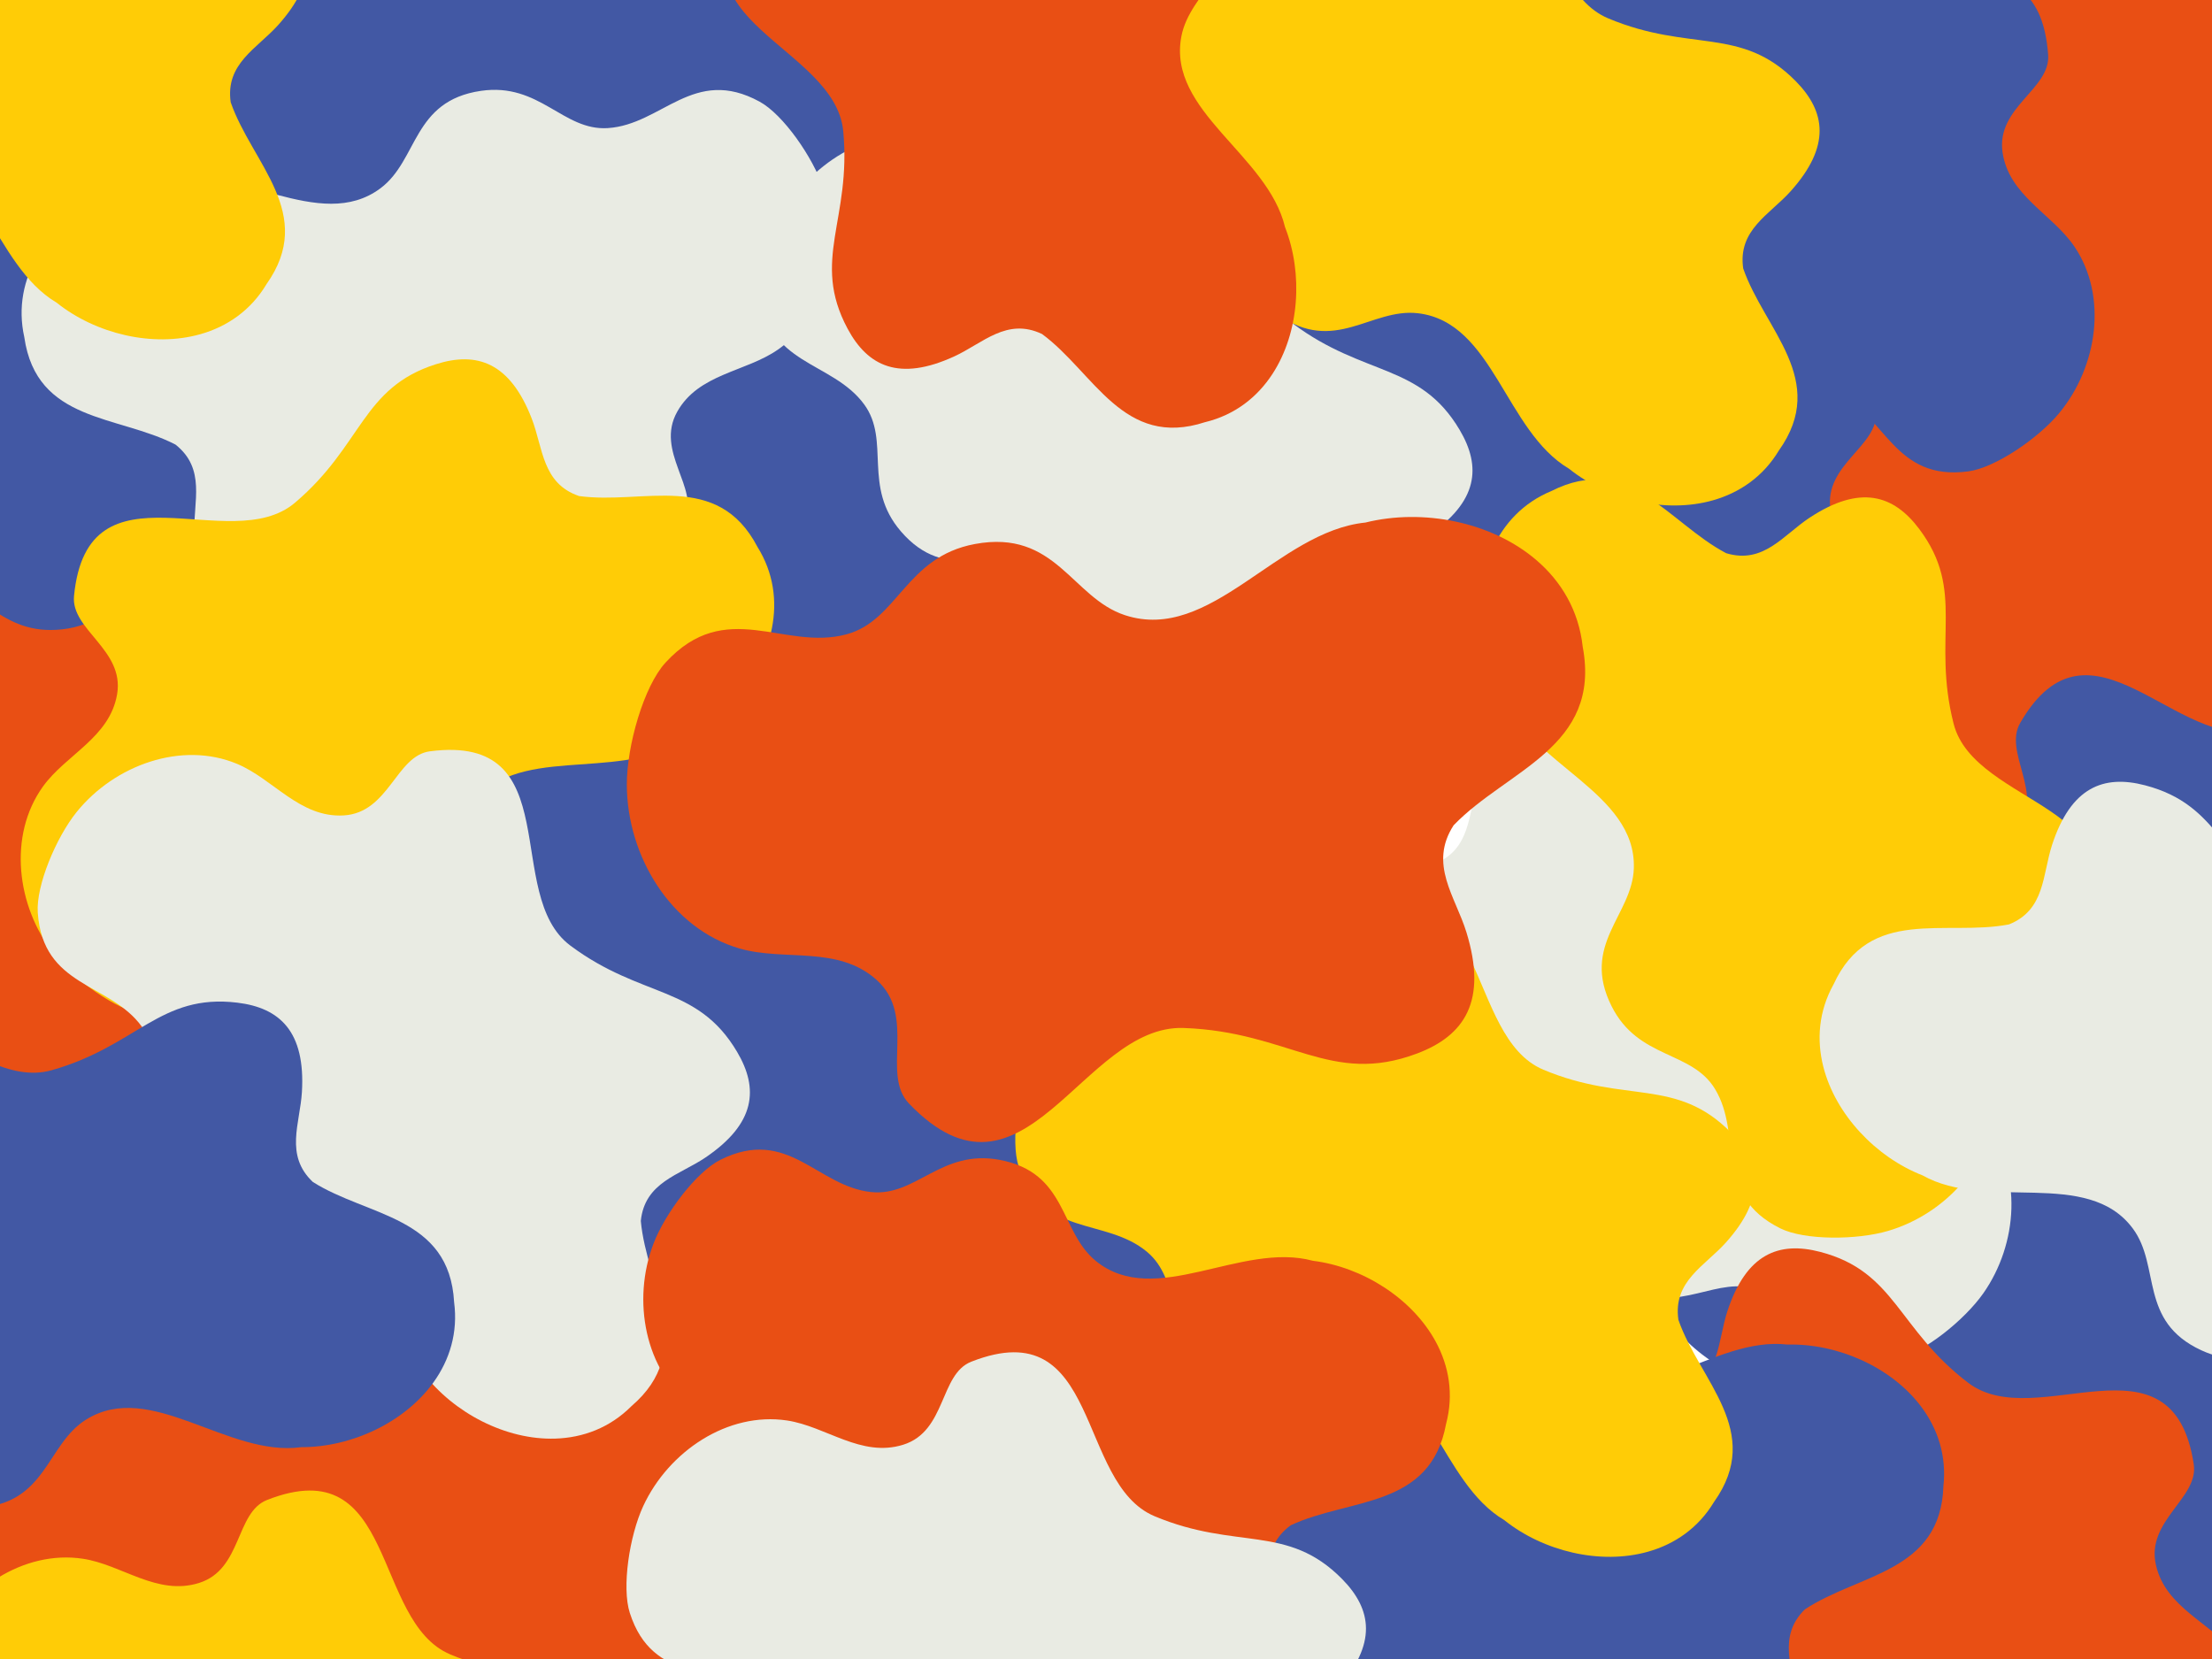
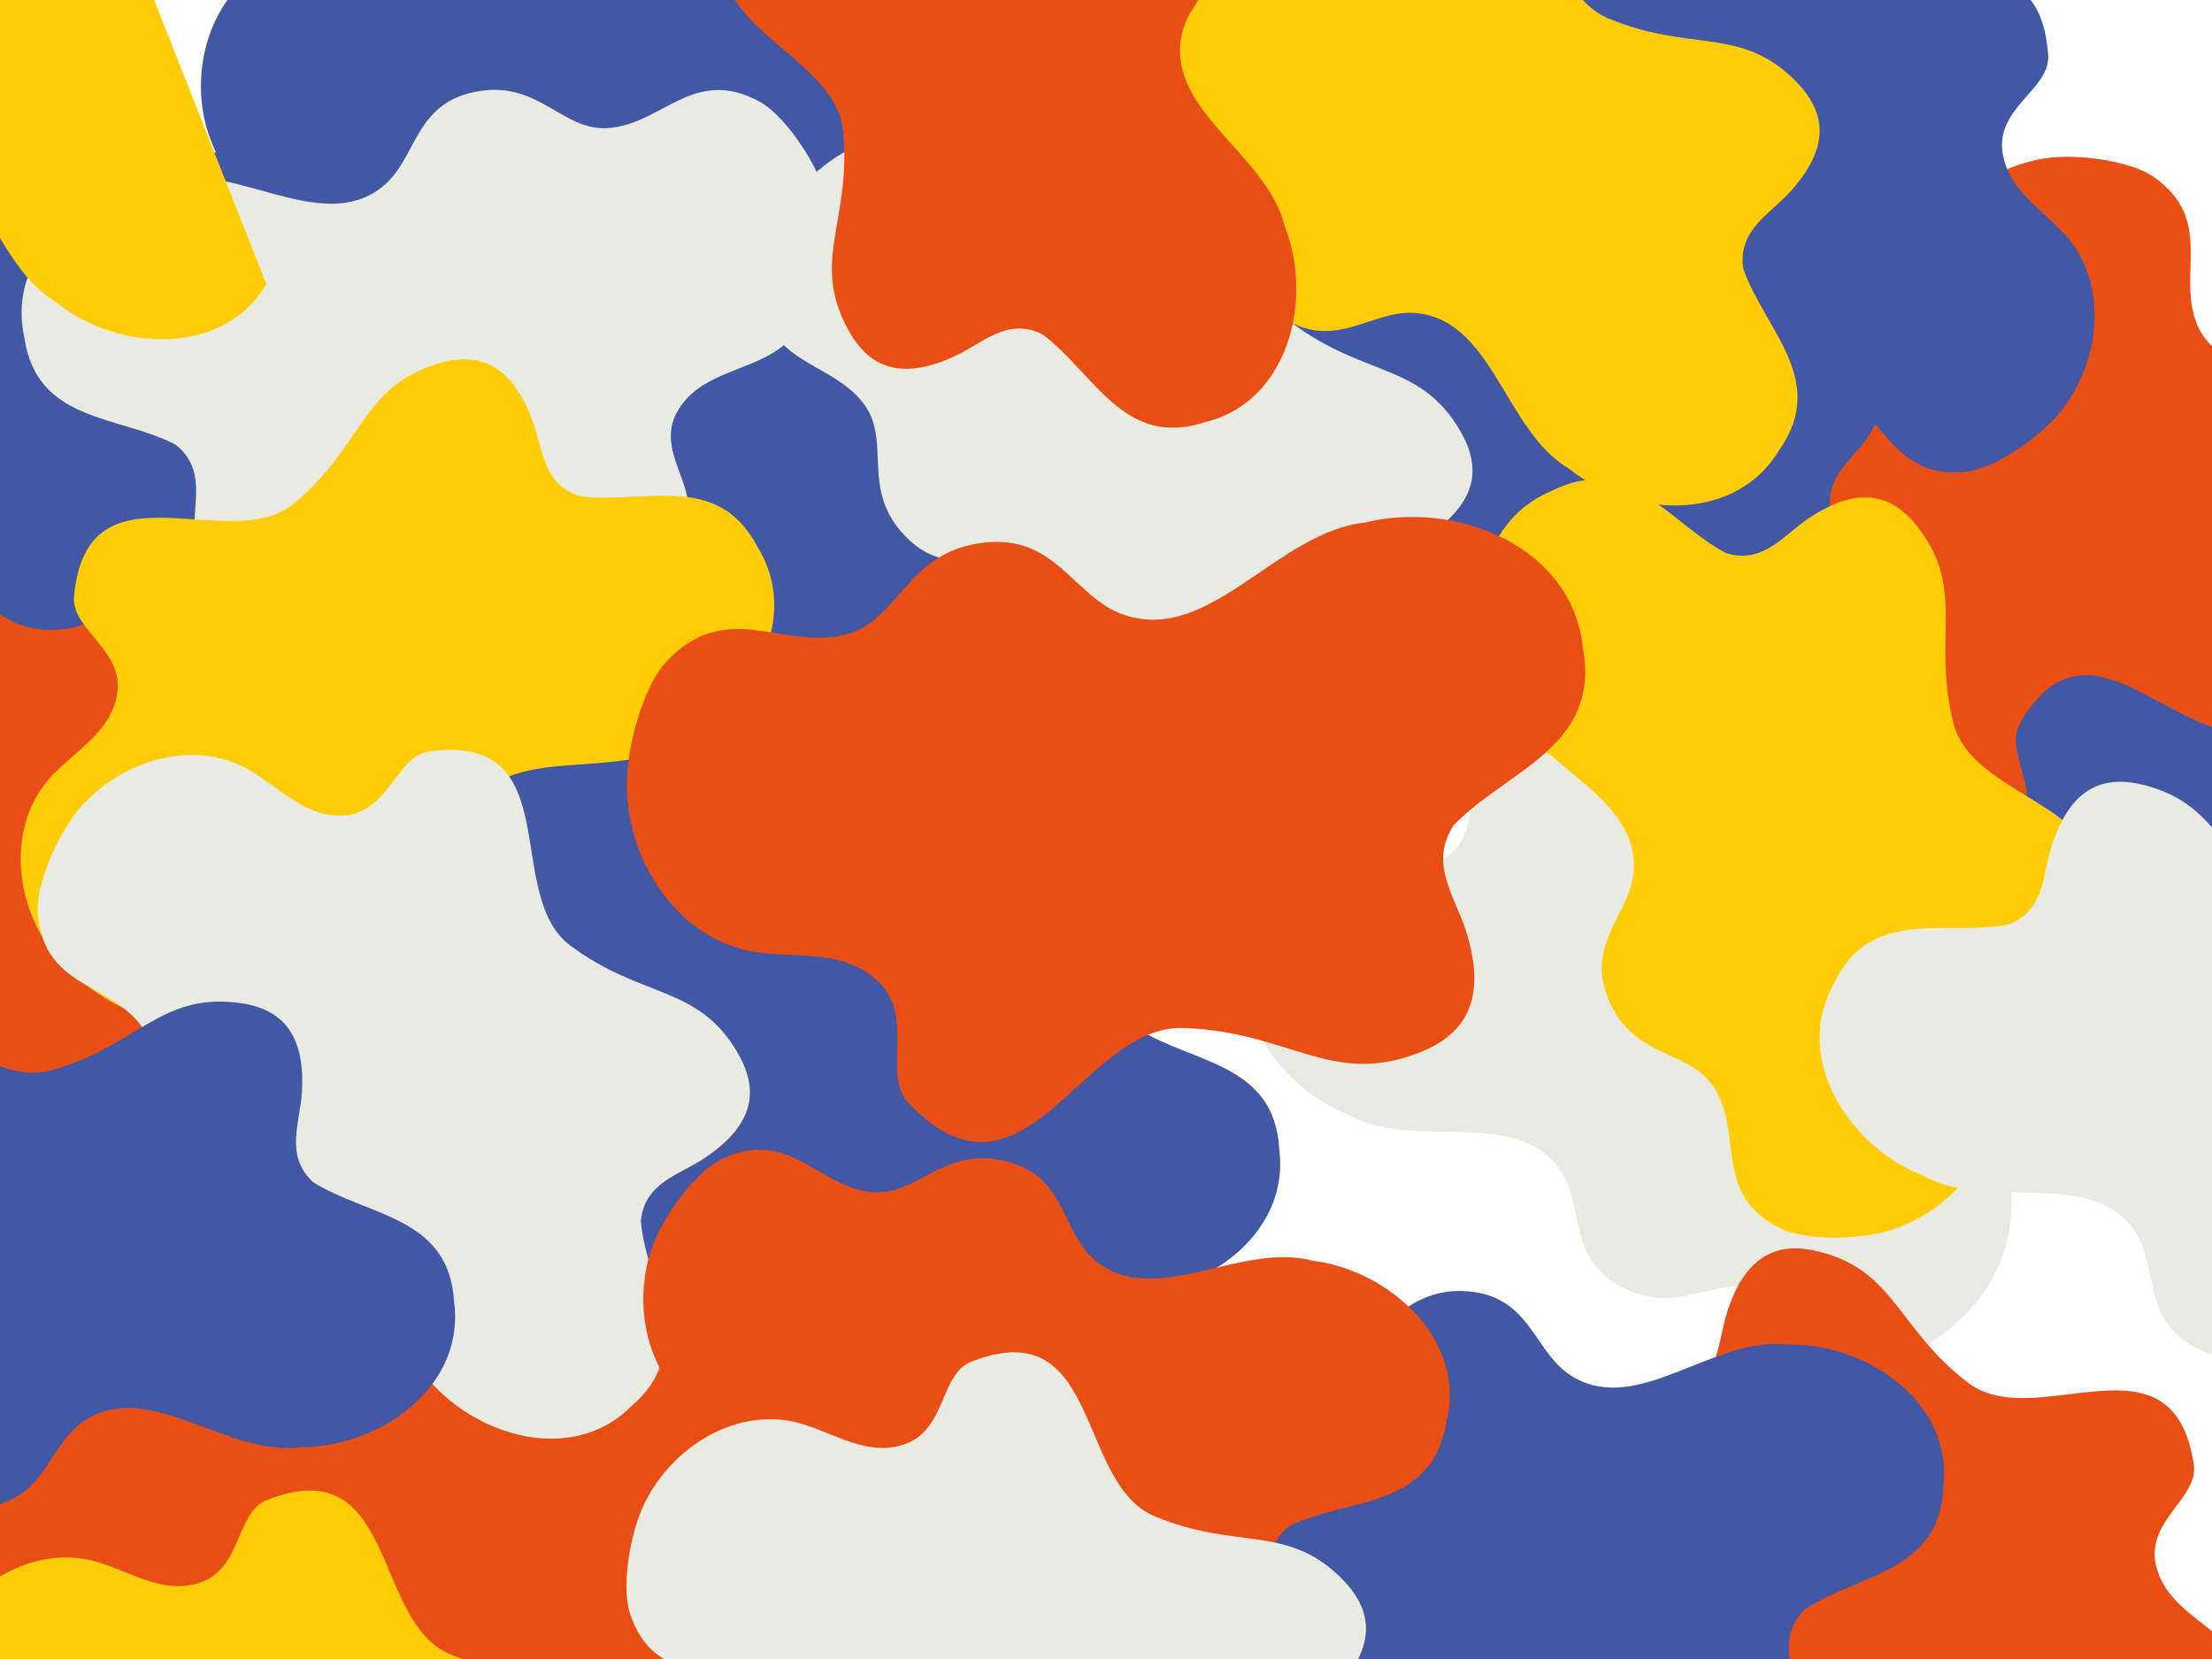
<svg xmlns="http://www.w3.org/2000/svg" id="Livello_2" data-name="Livello 2" viewBox="0 0 1024 768">
  <defs>
    <style>
      .cls-1 {
        clip-path: url(#clippath);
      }

      .cls-2 {
        fill: none;
      }

      .cls-2, .cls-3, .cls-4, .cls-5, .cls-6 {
        stroke-width: 0px;
      }

      .cls-7 {
        clip-path: url(#clippath-1);
      }

      .cls-8 {
        clip-path: url(#clippath-3);
      }

      .cls-3 {
        fill: #4258a4;
      }

      .cls-4 {
        fill: #ffcc06;
      }

      .cls-5 {
        fill: #e9ebe3;
      }

      .cls-6 {
        fill: #e94f14;
      }
    </style>
    <clipPath id="clippath">
      <rect class="cls-2" width="1024" height="768" />
    </clipPath>
    <clipPath id="clippath-1">
      <rect class="cls-2" width="1024" height="768" />
    </clipPath>
    <clipPath id="clippath-3">
      <rect class="cls-2" width="1024" height="768" />
    </clipPath>
  </defs>
  <g id="Livello_1-2" data-name="Livello 1">
    <g class="cls-1">
      <g class="cls-7">
-         <path class="cls-3" d="m766.83,543.76c-7.85,11.84-9.85,24.91-7.7,37.53,3.86,22.6,21.05,43.75,41.84,53.81,28.58,19.22,76.35,2.33,95.1,32.13,11.63,18.48-.76,43.04,27.23,58.74,23.99,13.45,42.06-3.75,61.01,4.95,22.95,10.54,26.68,41.25,61.23,36.61,12.39-1.66,32.36-15.28,41.99-26.91,17.83-21.55,22.62-54.19,7.1-77.14-10.25-15.16-30.38-23.54-33.28-43.69-2.99-20.83,22.25-29.22,21.12-45.04-4.62-64.64-71.58-19.42-101.1-45.78-30.75-27.46-29.47-53.98-63.56-65.82-18.79-6.52-34.26-1.79-45.02,24.03-5.63,13.49-5.55,29.84-22.82,35.24-29.88,3.32-63.7-13.57-83.16,21.34" />
        <path class="cls-5" d="m582.93,427.66c-6.89,12.42-7.86,25.61-4.73,38.01,5.62,22.23,24.41,41.96,45.94,50.36,30,16.92,76.3-3.66,97.33,24.57,13.04,17.51,2.62,42.97,31.76,56.42,24.97,11.53,41.63-7.04,61.21.15,23.7,8.71,29.83,39.03,63.92,31.69,12.22-2.63,31.07-17.77,39.75-30.12,16.09-22.88,18.3-55.79,1.02-77.46-11.41-14.31-32.14-21.09-36.6-40.94-4.62-20.53,19.89-30.88,17.52-46.55-9.68-64.08-72.88-13.74-104.38-37.7-32.81-24.96-33.61-51.51-68.52-60.63-19.24-5.03-34.29.91-43,27.48-4.55,13.9-3.2,30.19-19.99,36.92-29.53,5.66-64.57-8.53-81.22,27.8" />
        <path class="cls-6" d="m698.43,671.74c-6.89,12.42-7.86,25.61-4.73,38.01,5.62,22.23,24.41,41.96,45.94,50.36,30,16.92,76.3-3.66,97.33,24.57,13.04,17.51,2.62,42.97,31.76,56.42,24.97,11.53,41.63-7.04,61.21.15,23.7,8.71,29.83,39.03,63.92,31.69,12.22-2.63,31.07-17.77,39.75-30.12,16.09-22.88,18.3-55.79,1.02-77.46-11.41-14.31-32.14-21.09-36.6-40.94-4.62-20.53,19.89-30.88,17.52-46.55-9.68-64.08-72.88-13.74-104.38-37.7-32.81-24.96-33.61-51.51-68.52-60.63-19.24-5.03-34.29.91-43,27.48-4.55,13.9-3.2,30.19-19.99,36.92-29.53,5.66-64.57-8.53-81.22,27.8" />
-         <path class="cls-6" d="m853.11,23.74c-6.89,12.42-7.86,25.61-4.73,38.01,5.62,22.23,24.41,41.96,45.94,50.36,30,16.92,76.3-3.66,97.33,24.57,13.04,17.51,2.62,42.97,31.76,56.42,24.97,11.53,41.63-7.04,61.21.15,23.7,8.71,29.83,39.03,63.92,31.69,12.22-2.63,31.07-17.77,39.75-30.12,16.09-22.89,18.3-55.79,1.02-77.46-11.41-14.31-32.14-21.09-36.6-40.94-4.62-20.53,19.89-30.88,17.52-46.55-9.68-64.08-72.88-13.74-104.38-37.7-32.81-24.96-33.61-51.51-68.52-60.63-19.24-5.03-34.29.91-43,27.48-4.55,13.9-3.2,30.19-19.99,36.92-29.53,5.66-64.57-8.53-81.22,27.8" />
        <path class="cls-6" d="m107.44,555.55c13.8-3.37,24.14-11.61,31.12-22.33,12.51-19.21,14.24-46.41,5.8-67.92-7.94-33.52-54.48-53.54-48.02-88.15,4.01-21.46,29.78-31.09,19.87-61.62-8.49-26.16-33.43-25.79-41.44-45.05-9.69-23.31,8.41-48.4-20.12-68.45-10.23-7.19-34.14-10.75-49.1-8.74-27.73,3.72-53.39,24.44-57.58,51.83-2.76,18.09,6.33,37.91-5.22,54.67-11.94,17.32-36.18,6.35-46.08,18.73-40.49,50.6,39.38,62.85,43.16,102.24,3.94,41.04-15.01,59.65,1.99,91.47,9.37,17.54,23.94,24.57,49.37,12.92,13.29-6.09,24.34-18.14,40.68-10.39,24.2,17.85,37.56,53.21,75.55,40.78" />
        <path class="cls-6" d="m350.18,896.81c13.8-3.37,24.14-11.61,31.12-22.33,12.51-19.21,14.24-46.41,5.8-67.92-7.94-33.52-54.48-53.54-48.02-88.15,4.01-21.46,29.78-31.09,19.87-61.62-8.49-26.16-33.43-25.79-41.44-45.05-9.7-23.31,8.41-48.4-20.12-68.45-10.23-7.19-34.14-10.75-49.1-8.74-27.73,3.72-53.39,24.44-57.58,51.83-2.76,18.09,6.33,37.91-5.22,54.67-11.94,17.32-36.18,6.35-46.08,18.73-40.49,50.6,39.38,62.85,43.16,102.24,3.94,41.04-15.01,59.64,1.99,91.47,9.37,17.54,23.94,24.57,49.37,12.92,13.29-6.09,24.34-18.14,40.68-10.39,24.2,17.85,37.56,53.21,75.55,40.78" />
        <path class="cls-6" d="m162.36,908.81c13.8-3.37,24.14-11.61,31.12-22.33,12.51-19.21,14.24-46.41,5.8-67.92-7.94-33.52-54.48-53.54-48.02-88.15,4.01-21.46,29.78-31.09,19.87-61.62-8.49-26.16-33.43-25.79-41.44-45.05-9.69-23.31,8.41-48.4-20.12-68.45-10.23-7.19-34.14-10.75-49.1-8.74-27.73,3.72-53.39,24.44-57.58,51.83-2.76,18.09,6.33,37.91-5.22,54.67-11.94,17.32-36.18,6.35-46.08,18.73-40.49,50.6,39.38,62.85,43.16,102.24,3.94,41.04-15.01,59.64,1.99,91.47,9.37,17.54,23.94,24.57,49.37,12.92,13.29-6.09,24.34-18.14,40.68-10.39,24.2,17.85,37.56,53.21,75.55,40.78" />
        <path class="cls-6" d="m1049.81,435.41c13.8-3.37,24.14-11.61,31.12-22.33,12.51-19.21,14.24-46.41,5.8-67.92-7.94-33.52-54.48-53.54-48.02-88.15,4.01-21.46,29.78-31.09,19.87-61.62-8.49-26.16-33.43-25.79-41.44-45.05-9.7-23.31,8.41-48.4-20.12-68.45-10.23-7.19-34.14-10.75-49.1-8.74-27.73,3.72-53.39,24.44-57.58,51.83-2.76,18.09,6.33,37.91-5.22,54.67-11.94,17.32-36.17,6.35-46.08,18.73-40.49,50.6,39.38,62.85,43.16,102.24,3.94,41.04-15.01,59.65,1.99,91.47,9.37,17.54,23.94,24.57,49.37,12.92,13.29-6.09,24.34-18.14,40.68-10.39,24.2,17.85,37.56,53.21,75.55,40.78" />
        <path class="cls-3" d="m405.59,112.33c-12.45-6.84-25.64-7.75-38.04-4.56-22.2,5.72-41.86,24.6-50.16,46.16-16.79,30.08,3.99,76.28-24.15,97.44-17.45,13.12-42.96,2.81-56.28,32.01-11.42,25.02,7.22,41.6.12,61.21-8.6,23.74-38.9,30-31.41,64.06,2.68,12.21,17.91,30.99,30.29,39.61,22.95,15.99,55.87,18.05,77.47.68,14.26-11.47,20.95-32.23,40.78-36.78,20.51-4.71,30.96,19.76,46.63,17.32,64.04-9.96,13.43-72.94,37.25-104.54,24.82-32.92,51.36-33.84,60.33-68.79,4.94-19.26-1.06-34.29-27.67-42.88-13.92-4.49-30.2-3.06-37.01-19.83-5.79-29.51,8.25-64.61-28.15-81.1" />
        <path class="cls-3" d="m899.66,688c1.55-14.12-2.65-26.66-10.34-36.88-13.78-18.33-38.74-29.26-61.84-28.68-34.21-4-68.95,32.88-99.26,14.98-18.8-11.1-19.03-38.62-51.11-39.75-27.49-.97-35.67,22.59-56.5,23.53-25.22,1.14-42.6-24.46-71.2-4.51-10.25,7.15-21.78,28.4-25.01,43.15-5.99,27.33,4.7,58.53,29.02,71.83,16.05,8.78,37.79,7.02,49.59,23.6,12.19,17.15-6.4,36.17,1.84,49.71,33.7,55.35,72.53-15.51,110.83-5.59,39.91,10.33,50.92,34.5,86.64,29.41,19.69-2.8,31.28-14.1,29.03-41.97-1.17-14.58-8.73-29.08,4.15-41.78,25.05-16.64,62.85-17.1,64.16-57.04" />
        <path class="cls-3" d="m632.51-5.56c-7.85,11.84-9.85,24.91-7.7,37.53,3.86,22.6,21.05,43.75,41.84,53.81,28.58,19.22,76.35,2.33,95.1,32.13,11.63,18.48-.76,43.04,27.23,58.74,23.99,13.45,42.06-3.75,61.01,4.95,22.95,10.54,26.68,41.25,61.23,36.61,12.39-1.66,32.36-15.28,41.99-26.91,17.83-21.55,22.62-54.19,7.1-77.14-10.25-15.16-30.38-23.54-33.28-43.69-2.99-20.83,22.25-29.22,21.12-45.04-4.62-64.64-71.58-19.42-101.1-45.78-30.75-27.46-29.47-53.98-63.56-65.82-18.79-6.52-34.26-1.79-45.02,24.02-5.63,13.49-5.55,29.84-22.82,35.24-29.88,3.32-63.7-13.57-83.16,21.34" />
        <path class="cls-3" d="m552.84,159.76c-7.85,11.84-9.85,24.91-7.7,37.53,3.86,22.6,21.05,43.75,41.84,53.81,28.58,19.22,76.35,2.33,95.1,32.13,11.63,18.48-.76,43.04,27.23,58.74,23.99,13.45,42.06-3.75,61.01,4.95,22.95,10.54,26.68,41.25,61.23,36.61,12.39-1.67,32.36-15.28,41.99-26.91,17.83-21.55,22.62-54.19,7.1-77.14-10.25-15.16-30.38-23.54-33.28-43.69-2.99-20.83,22.25-29.22,21.12-45.04-4.62-64.64-71.58-19.42-101.1-45.78-30.75-27.46-29.47-53.98-63.56-65.82-18.79-6.52-34.26-1.79-45.02,24.02-5.63,13.49-5.55,29.84-22.82,35.24-29.88,3.32-63.7-13.57-83.16,21.34" />
        <path class="cls-3" d="m246.53,196.4c1.86,14.09-2.07,26.71-9.53,37.1-13.37,18.62-38.1,30.1-61.2,30.02-34.11,4.75-69.65-31.37-99.56-12.81-18.55,11.51-18.18,39.02-50.23,40.86-27.46,1.57-36.16-21.81-57-22.29-25.24-.59-42.06,25.38-71.09,6.06-10.41-6.93-22.39-27.92-25.94-42.59-6.58-27.19,3.42-58.62,27.44-72.45,15.86-9.13,37.63-7.84,49.06-24.68,11.82-17.41-7.19-36.02.76-49.74,32.49-56.07,72.85,13.92,110.93,3.17,39.68-11.2,50.15-35.6,85.97-31.29,19.75,2.38,31.58,13.41,29.94,41.33-.86,14.6-8.09,29.26,5.06,41.68,25.4,16.09,63.2,15.73,65.39,55.63" />
        <path class="cls-3" d="m469.54,20.36c1.86,14.09-2.07,26.71-9.53,37.1-13.37,18.62-38.1,30.1-61.2,30.02-34.11,4.75-69.65-31.37-99.56-12.81-18.55,11.51-18.18,39.02-50.23,40.86-27.46,1.57-36.16-21.81-57-22.29-25.24-.59-42.06,25.38-71.09,6.06-10.41-6.93-22.39-27.92-25.94-42.59-6.58-27.19,3.42-58.62,27.44-72.45,15.86-9.13,37.63-7.84,49.06-24.68,11.82-17.41-7.19-36.02.76-49.74,32.49-56.07,72.85,13.92,110.93,3.17,39.68-11.2,50.15-35.6,85.97-31.29,19.75,2.38,31.58,13.41,29.94,41.33-.86,14.6-8.09,29.26,5.06,41.68,25.4,16.09,63.2,15.73,65.39,55.63" />
        <path class="cls-3" d="m1232.53,445.14c1.86,14.09-2.07,26.71-9.53,37.1-13.37,18.62-38.09,30.1-61.2,30.02-34.11,4.75-69.65-31.37-99.56-12.81-18.55,11.51-18.19,39.02-50.23,40.85-27.46,1.57-36.16-21.81-57-22.29-25.24-.59-42.06,25.38-71.09,6.06-10.41-6.93-22.39-27.92-25.94-42.59-6.58-27.19,3.42-58.62,27.44-72.45,15.86-9.13,37.63-7.84,49.06-24.68,11.82-17.41-7.19-36.02.76-49.74,32.49-56.07,72.85,13.92,110.93,3.17,39.68-11.2,50.15-35.6,85.97-31.29,19.74,2.38,31.58,13.41,29.94,41.33-.86,14.6-8.09,29.26,5.06,41.68,25.4,16.09,63.2,15.73,65.39,55.63" />
        <path class="cls-3" d="m592.19,531.95c1.86,14.09-2.07,26.71-9.53,37.1-13.37,18.62-38.1,30.1-61.2,30.02-34.11,4.75-69.65-31.37-99.56-12.81-18.55,11.51-18.18,39.02-50.23,40.85-27.46,1.57-36.15-21.81-57-22.29-25.24-.59-42.06,25.38-71.09,6.06-10.41-6.93-22.39-27.92-25.94-42.59-6.58-27.19,3.42-58.62,27.44-72.45,15.86-9.13,37.63-7.84,49.06-24.68,11.82-17.41-7.19-36.02.76-49.74,32.49-56.07,72.85,13.92,110.93,3.17,39.68-11.2,50.15-35.6,85.97-31.29,19.75,2.38,31.58,13.41,29.94,41.33-.86,14.6-8.09,29.26,5.06,41.68,25.4,16.09,63.2,15.73,65.39,55.63" />
        <path class="cls-4" d="m823.52,208.51c-7.31,12.18-18.24,19.61-30.56,23.1-22.06,6.25-48.55-.16-66.58-14.6-29.66-17.52-34.98-67.91-69.95-72-21.68-2.54-38.52,19.22-64.74.71-22.47-15.86-14.72-39.58-30.73-52.93-19.39-16.17-48.72-6.32-59.4-39.51-3.83-11.9-.14-35.79,6.21-49.48,11.77-25.38,39.17-43.74,66.57-39.62,18.1,2.73,34.33,17.29,53.76,11.23,20.08-6.27,16.79-32.66,31.55-38.45,60.33-23.66,48.34,56.25,84.84,71.54,38.02,15.93,61.41,3.36,86.77,29.03,13.97,14.15,16.36,30.15-2.3,50.98-9.76,10.89-24.55,17.86-21.98,35.77,9.87,28.4,39.67,51.65,16.54,84.24" />
        <path class="cls-5" d="m626.83,363.05c-10.04,10.05-22.45,14.62-35.24,15.02-22.92.73-47.07-11.9-61.07-30.28-24.53-24.18-17.51-74.36-50.45-86.79-20.42-7.71-42.03,9.33-62.99-14.98-17.96-20.83-4.71-41.96-17.01-58.79-14.9-20.38-45.74-17.92-48.08-52.71-.84-12.47,8.52-34.76,18-46.51,17.56-21.77,48.59-32.97,74.18-22.33,16.9,7.02,29.13,25.08,49.44,23.9,21-1.22,24.2-27.63,39.92-29.68,64.26-8.36,33.3,66.27,65.01,89.94,33.04,24.66,58.78,18.11,77.17,49.16,10.14,17.11,8.58,33.22-14.57,48.91-12.1,8.21-28.14,11.39-29.98,29.39,2.7,29.95,26,59.72-4.33,85.74" />
        <path class="cls-5" d="m11.25,156.09c-3.08-13.87-.27-26.79,6.26-37.79,11.7-19.72,35.33-33.3,58.35-35.24,33.57-7.7,72.12,25.18,100.3,4.08,17.48-13.08,14.71-40.46,46.48-45.08,27.22-3.96,37.92,18.58,58.73,17.24,25.2-1.62,39.69-28.95,70.29-12.23,10.97,5.99,24.74,25.86,29.55,40.17,8.93,26.51,1.7,58.69-21.02,74.56-15,10.48-36.8,11.09-46.72,28.86-10.26,18.37,10.3,35.25,3.58,49.61-27.48,58.69-73.79-7.52-110.79,6.51-38.55,14.61-46.86,39.84-82.92,38.67-19.88-.65-32.62-10.61-33.42-38.56-.42-14.62,5.51-29.85-8.68-41.08-26.71-13.81-64.33-10.16-69.99-49.72" />
-         <path class="cls-4" d="m793.52,695.21c-7.31,12.18-18.24,19.61-30.56,23.1-22.06,6.25-48.55-.16-66.58-14.6-29.66-17.52-34.98-67.91-69.95-72-21.68-2.54-38.52,19.22-64.74.71-22.47-15.87-14.72-39.58-30.73-52.93-19.39-16.17-48.72-6.32-59.4-39.51-3.83-11.9-.14-35.79,6.21-49.48,11.77-25.38,39.17-43.74,66.57-39.62,18.1,2.73,34.33,17.29,53.76,11.23,20.08-6.27,16.79-32.66,31.55-38.45,60.33-23.66,48.34,56.25,84.84,71.54,38.02,15.93,61.41,3.36,86.77,29.03,13.97,14.15,16.36,30.15-2.3,50.98-9.76,10.89-24.55,17.86-21.98,35.77,9.87,28.4,39.67,51.65,16.54,84.24" />
-         <path class="cls-4" d="m123.34,131.6c-7.31,12.18-18.24,19.61-30.56,23.1-22.06,6.25-48.55-.16-66.58-14.6C-3.45,122.57-8.78,72.19-43.74,68.09c-21.68-2.54-38.52,19.22-64.74.71-22.47-15.86-14.72-39.58-30.73-52.93-19.39-16.17-48.72-6.32-59.4-39.51-3.83-11.9-.14-35.79,6.21-49.48,11.77-25.38,39.17-43.74,66.58-39.62,18.1,2.73,34.33,17.29,53.76,11.23,20.09-6.27,16.79-32.66,31.56-38.45C19.81-163.62,7.82-83.72,44.32-68.43c38.02,15.93,61.41,3.36,86.76,29.03,13.97,14.15,16.36,30.15-2.3,50.98-9.76,10.89-24.55,17.86-21.98,35.77,9.87,28.4,39.67,51.65,16.54,84.24" />
+         <path class="cls-4" d="m123.34,131.6c-7.31,12.18-18.24,19.61-30.56,23.1-22.06,6.25-48.55-.16-66.58-14.6C-3.45,122.57-8.78,72.19-43.74,68.09c-21.68-2.54-38.52,19.22-64.74.71-22.47-15.86-14.72-39.58-30.73-52.93-19.39-16.17-48.72-6.32-59.4-39.51-3.83-11.9-.14-35.79,6.21-49.48,11.77-25.38,39.17-43.74,66.58-39.62,18.1,2.73,34.33,17.29,53.76,11.23,20.09-6.27,16.79-32.66,31.56-38.45C19.81-163.62,7.82-83.72,44.32-68.43" />
        <path class="cls-4" d="m350.62,253.13c7.53,12.05,9.19,25.16,6.71,37.72-4.45,22.49-22.18,43.18-43.24,52.7-29.08,18.47-76.39.34-95.91,29.63-12.11,18.17-.37,43.05-28.76,58.01-24.34,12.82-41.94-4.85-61.11,3.35-23.21,9.93-27.75,40.54-62.17,34.99-12.34-1.99-31.95-16.12-41.27-28-17.26-22.01-21.19-54.76-5.07-77.31,10.64-14.89,30.99-22.74,34.41-42.8,3.54-20.74-21.48-29.79-19.94-45.57,6.31-64.5,72.06-17.54,102.26-43.11,31.46-26.65,30.87-53.2,65.26-64.13,18.95-6.03,34.29-.89,44.38,25.2,5.27,13.64,4.77,29.98,21.89,35.82,29.79,4.1,64.03-11.9,82.57,23.51" />
        <path class="cls-4" d="m718.25,227.28c-13.13,5.43-22.1,15.15-27.37,26.81-9.44,20.89-7.02,48.04,4.6,68.01,12.95,31.92,61.99,44.63,60.87,79.82-.69,21.82-24.7,35.26-10.27,63.93,12.37,24.57,36.96,20.41,47.81,38.22,13.13,21.57-.95,49.11,30.3,64.59,11.2,5.55,35.38,5.43,49.85,1.17,26.84-7.89,49.05-32.27,49.02-59.99-.02-18.3-12.02-36.51-3.16-54.83,9.16-18.94,34.79-11.78,42.69-25.52,32.32-56.17-48.48-56.13-58.21-94.48-10.14-39.96,5.76-61.23-15.89-90.1-11.93-15.91-27.4-20.64-50.76-5.26-12.21,8.04-21.29,21.64-38.62,16.45-26.63-13.96-45.22-46.87-80.87-28.81" />
        <path class="cls-4" d="m287.52,965.91c-7.31,12.18-18.24,19.61-30.56,23.1-22.06,6.25-48.55-.16-66.58-14.6-29.65-17.52-34.98-67.91-69.95-72-21.68-2.54-38.52,19.22-64.74.71-22.47-15.87-14.72-39.58-30.73-52.93-19.39-16.17-48.72-6.32-59.4-39.51-3.83-11.9-.14-35.79,6.21-49.48,11.77-25.38,39.17-43.74,66.57-39.62,18.1,2.73,34.33,17.29,53.76,11.23,20.09-6.27,16.79-32.66,31.56-38.45,60.33-23.66,48.35,56.25,84.84,71.54,38.02,15.93,61.41,3.36,86.76,29.03,13.97,14.15,16.36,30.15-2.3,50.98-9.76,10.89-24.55,17.86-21.98,35.77,9.87,28.4,39.67,51.65,16.54,84.24" />
        <path class="cls-6" d="m732.68,299.38c-1.83-16.78-9.93-30.24-21.48-40.12-20.69-17.71-52.46-23.97-79.1-17.36-40.71,4.15-71.52,55.87-111.28,42.9-24.66-8.05-32-39.9-69.5-32.96-32.13,5.94-35.57,35.38-59.49,41.82-28.96,7.8-55.7-17.41-83.74,13.08-10.05,10.93-17.95,38.54-17.91,56.47.08,33.23,20.5,66.68,52.12,75.86,20.88,6.06,45.64-1.58,63.58,14.62,18.55,16.75,1.87,43.6,14.92,57.18,53.33,55.53,80.14-36.64,127.12-34.99,48.95,1.72,67.93,26.92,108.05,11.83,22.11-8.32,32.65-24.39,22.88-56.15-5.11-16.6-17.6-31.48-5.92-49.52,24.77-25.74,68.5-36,59.75-82.66" />
      </g>
      <g class="cls-8">
        <path class="cls-5" d="m292.32,650.95c-10.04,10.05-22.45,14.62-35.24,15.02-22.92.73-47.07-11.9-61.07-30.28-24.54-24.18-17.51-74.36-50.45-86.79-20.43-7.71-42.03,9.33-62.99-14.98-17.96-20.83-4.71-41.96-17.01-58.79-14.9-20.38-45.74-17.92-48.08-52.71-.84-12.47,8.52-34.76,18-46.51,17.56-21.77,48.59-32.97,74.18-22.33,16.9,7.02,29.13,25.08,49.44,23.9,21-1.22,24.2-27.63,39.92-29.68,64.26-8.36,33.3,66.27,65.01,89.94,33.04,24.66,58.78,18.11,77.17,49.16,10.14,17.11,8.58,33.21-14.57,48.91-12.1,8.21-28.14,11.39-29.98,29.39,2.7,29.94,26,59.72-4.33,85.74" />
        <path class="cls-3" d="m210.22,602.81c1.86,14.09-2.07,26.71-9.53,37.1-13.37,18.62-38.1,30.1-61.2,30.02-34.11,4.75-69.65-31.37-99.56-12.81-18.55,11.51-18.18,39.02-50.23,40.85-27.46,1.57-36.16-21.81-57-22.29-25.24-.59-42.06,25.38-71.09,6.06-10.41-6.93-22.39-27.92-25.94-42.59-6.58-27.19,3.42-58.62,27.44-72.45,15.86-9.13,37.63-7.84,49.06-24.68,11.82-17.41-7.19-36.02.76-49.74,32.49-56.07,72.85,13.92,110.93,3.17,39.68-11.2,50.15-35.6,85.97-31.29,19.75,2.38,31.58,13.41,29.94,41.33-.86,14.6-8.09,29.26,5.06,41.68,25.4,16.09,63.2,15.73,65.39,55.63" />
        <path class="cls-6" d="m557.96,195.41c13.8-3.37,24.14-11.61,31.12-22.33,12.51-19.21,14.24-46.41,5.8-67.92-7.94-33.52-54.48-53.54-48.02-88.15,4.01-21.46,29.78-31.09,19.87-61.62-8.49-26.16-33.43-25.79-41.44-45.05-9.7-23.31,8.41-48.4-20.12-68.45-10.23-7.19-34.14-10.75-49.1-8.74-27.73,3.72-53.39,24.44-57.58,51.83-2.76,18.09,6.33,37.91-5.22,54.67-11.94,17.32-36.17,6.35-46.08,18.73-40.49,50.6,39.38,62.85,43.16,102.24,3.94,41.04-15.01,59.65,1.99,91.47,9.37,17.54,23.94,24.57,49.37,12.92,13.3-6.09,24.34-18.15,40.68-10.39,24.2,17.84,37.56,53.21,75.55,40.78" />
        <path class="cls-5" d="m848.78,455.74c-6.89,12.42-7.86,25.61-4.73,38.01,5.62,22.23,24.41,41.96,45.94,50.36,30,16.92,76.3-3.66,97.33,24.57,13.04,17.51,2.62,42.97,31.76,56.42,24.97,11.53,41.63-7.04,61.21.15,23.7,8.71,29.83,39.03,63.92,31.69,12.22-2.63,31.07-17.77,39.75-30.12,16.09-22.88,18.3-55.79,1.02-77.46-11.41-14.31-32.14-21.09-36.6-40.94-4.62-20.53,19.89-30.88,17.52-46.55-9.68-64.08-72.88-13.74-104.38-37.7-32.81-24.96-33.61-51.51-68.52-60.63-19.24-5.03-34.29.91-43,27.48-4.55,13.9-3.2,30.19-19.99,36.92-29.53,5.66-64.57-8.53-81.22,27.8" />
        <path class="cls-6" d="m669.44,659.16c3.62-13.74,1.32-26.75-4.77-38.01-10.92-20.16-33.99-34.66-56.92-37.5-33.24-9.01-73.05,22.33-100.39.14-16.95-13.76-13.11-41-44.67-46.87-27.04-5.02-38.62,17.07-59.36,14.92-25.11-2.6-38.52-30.49-69.75-14.98-11.2,5.56-25.74,24.87-31.11,38.98-9.96,26.14-4,58.58,18.08,75.33,14.58,11.06,36.34,12.53,45.55,30.67,9.53,18.76-11.68,34.82-5.52,49.43,25.15,59.73,74.02-4.62,110.44,10.85,37.95,16.12,45.26,41.65,81.34,41.89,19.89.14,33.02-9.32,34.91-37.22.99-14.59-4.33-30.05,10.28-40.71,27.23-12.75,64.68-7.62,71.88-46.93" />
        <path class="cls-5" d="m613.52,901.91c-7.31,12.18-18.24,19.61-30.56,23.1-22.06,6.25-48.55-.16-66.58-14.6-29.65-17.52-34.98-67.91-69.95-72-21.68-2.54-38.52,19.22-64.74.71-22.47-15.87-14.72-39.58-30.73-52.93-19.39-16.17-48.72-6.32-59.4-39.51-3.83-11.9-.14-35.79,6.21-49.48,11.77-25.38,39.17-43.74,66.57-39.62,18.1,2.73,34.33,17.29,53.76,11.23,20.08-6.27,16.79-32.66,31.55-38.45,60.33-23.66,48.35,56.25,84.84,71.54,38.02,15.93,61.41,3.36,86.77,29.03,13.97,14.15,16.36,30.15-2.3,50.98-9.76,10.89-24.55,17.86-21.98,35.77,9.87,28.4,39.67,51.65,16.54,84.24" />
      </g>
    </g>
  </g>
</svg>